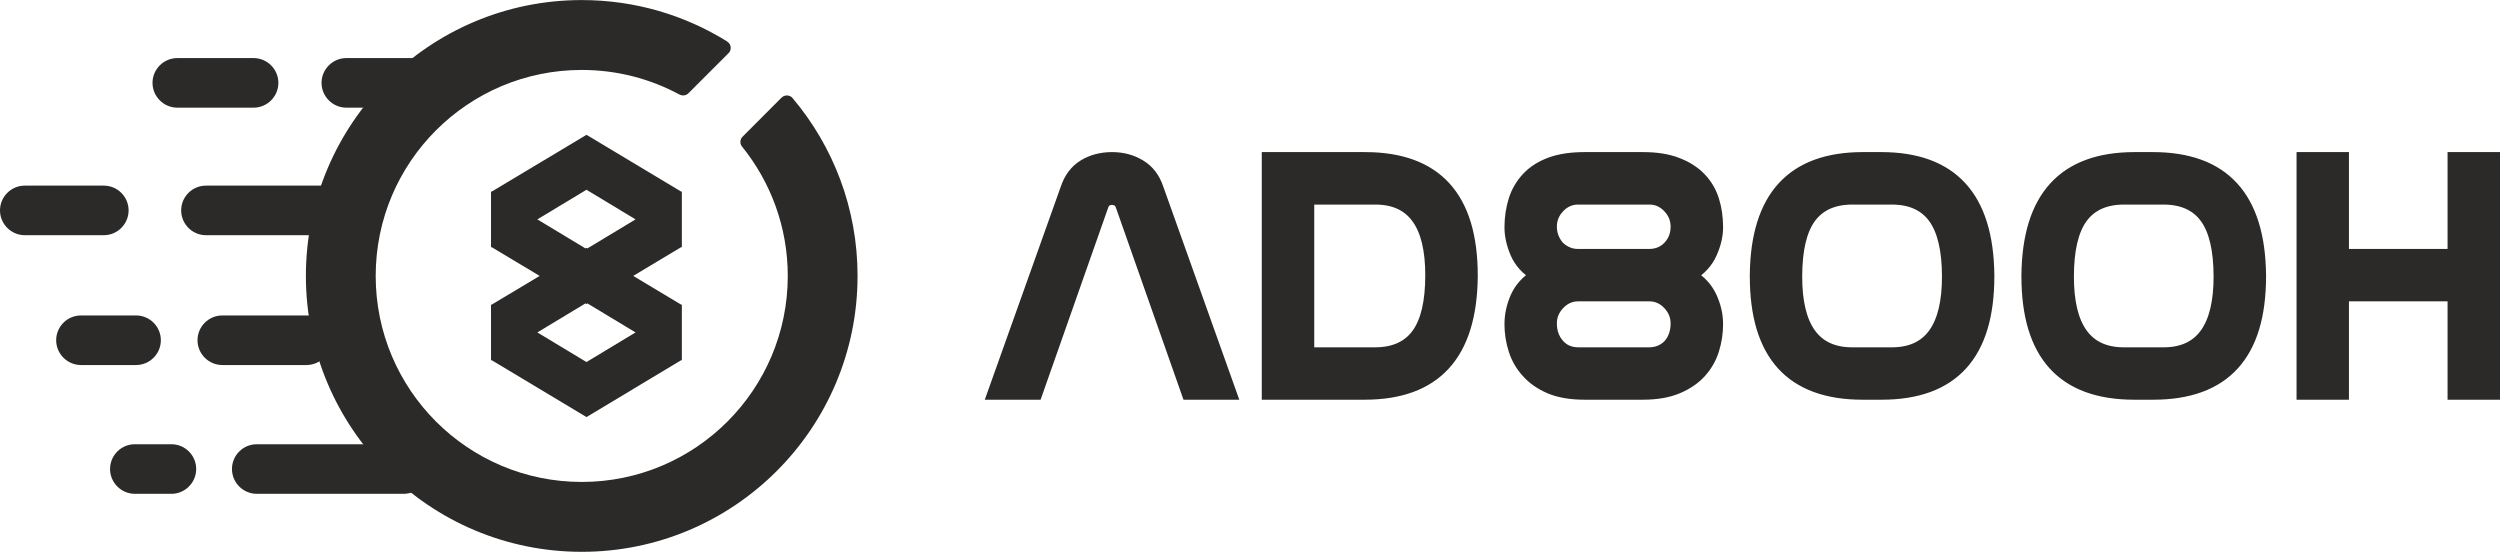
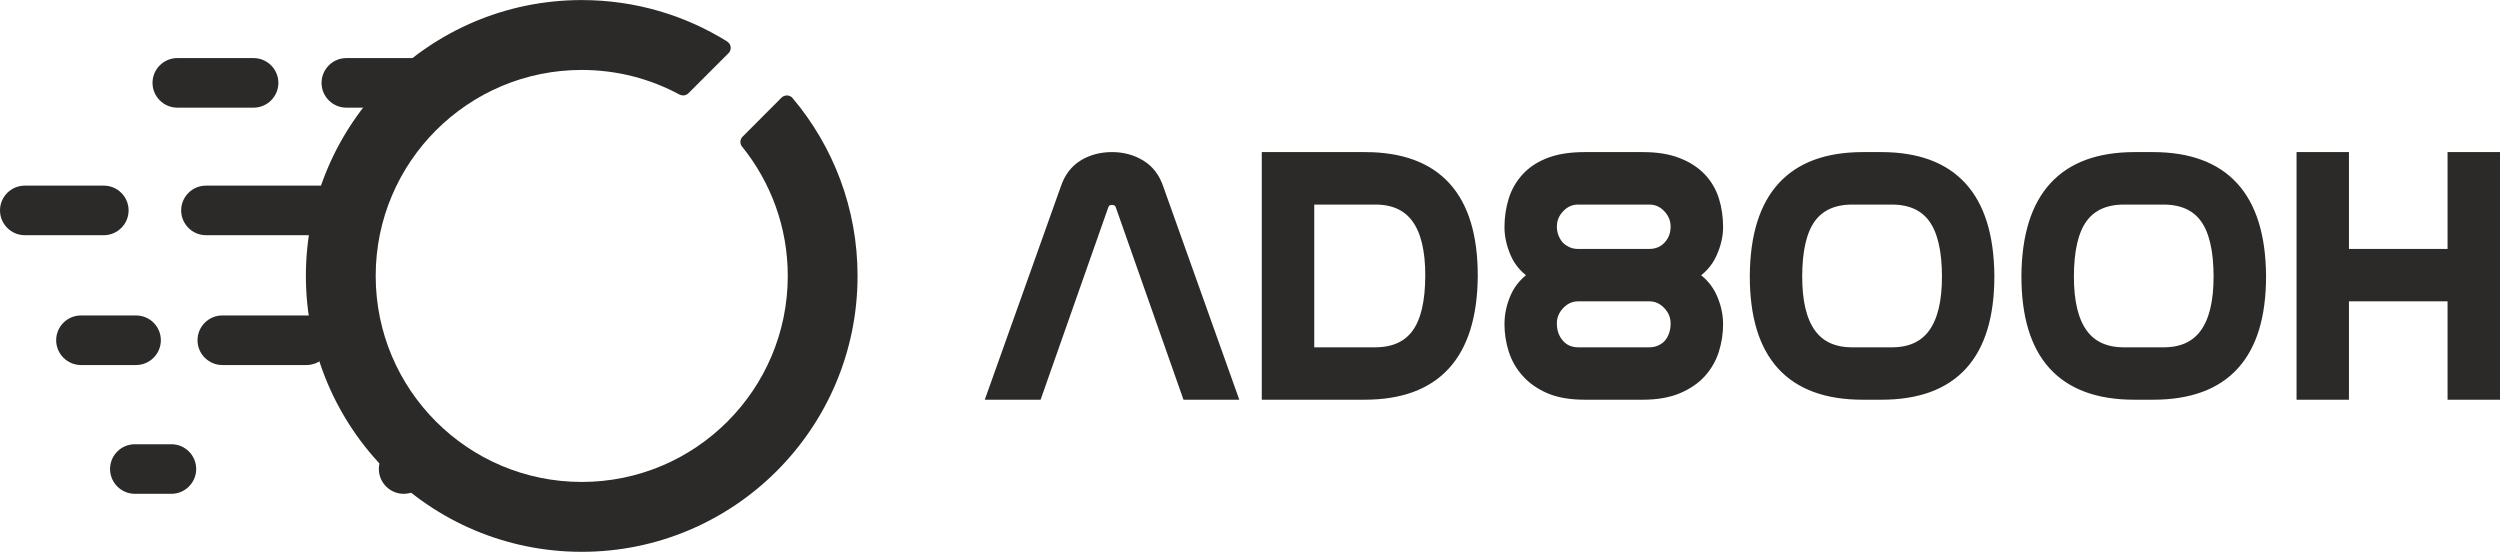
<svg xmlns="http://www.w3.org/2000/svg" xml:space="preserve" width="1137px" height="251px" version="1.1" shape-rendering="geometricPrecision" text-rendering="geometricPrecision" image-rendering="optimizeQuality" fill-rule="evenodd" clip-rule="evenodd" viewBox="0 0 28441 6277">
  <g id="Layer_x0020_1">
    <g id="_2145116432208">
      <path fill="#2B2A29" fill-rule="nonzero" stroke="#2B2A29" stroke-width="125.069" d="M13508 4484l-754 -2143c-9,-26 -22,-44 -41,-56 -19,-11 -39,-17 -62,-17 -52,0 -86,24 -103,73l-754 2143 -502 0 836 -2344c40,-118 106,-205 199,-262 93,-57 201,-86 324,-86 120,0 227,29 321,86 95,57 162,144 202,262l836 2344 -502 0zm1381 -471l754 0c214,0 374,-72 478,-215 104,-143 156,-365 156,-668 0,-578 -210,-866 -630,-866l-758 0 0 1749zm638 -2221c815,0 1222,448 1222,1342l0 13c-9,891 -417,1337 -1226,1337l-1106 0 0 -2692 1110 0zm2208 1012c31,29 64,51 99,66 34,16 75,24 124,24l801 0c92,0 166,-31 223,-92 58,-62 86,-137 86,-225 0,-83 -30,-156 -90,-219 -60,-63 -131,-94 -214,-94l-810 0c-83,0 -155,31 -215,94 -60,63 -90,136 -90,219 0,85 29,161 86,227zm1247 1119c58,-66 86,-148 86,-245 0,-83 -30,-155 -90,-218 -60,-63 -131,-95 -214,-95l-810 0c-83,0 -155,32 -215,95 -60,63 -90,135 -90,218 0,95 28,174 84,238 56,65 131,97 225,97l801 0c89,0 163,-30 223,-90zm-291 -2131c154,0 285,21 392,63 107,41 195,97 264,169 68,71 118,155 148,251 30,95 45,199 45,310 0,95 -23,193 -69,296 -46,103 -121,186 -227,249 103,63 178,145 225,246 47,102 71,205 71,311 0,100 -15,198 -45,294 -30,95 -79,180 -146,255 -67,74 -155,134 -264,180 -108,45 -240,68 -394,68l-664 0c-158,0 -290,-23 -397,-68 -107,-46 -194,-107 -261,-183 -68,-75 -116,-160 -146,-255 -30,-94 -45,-191 -45,-291 0,-106 23,-209 68,-311 46,-101 120,-183 223,-246 -105,-63 -180,-146 -225,-249 -44,-103 -66,-201 -66,-296 0,-111 16,-215 47,-313 31,-97 81,-181 148,-252 67,-72 154,-128 261,-168 107,-40 238,-60 393,-60l664 0zm2383 472c-214,0 -373,71 -478,214 -104,143 -156,366 -156,669 0,577 210,866 630,866l454 0c421,0 631,-289 631,-866 0,-303 -53,-526 -157,-669 -104,-143 -264,-214 -478,-214l-446 0zm326 -472c809,0 1217,446 1226,1338l0 13c0,894 -407,1341 -1222,1341l-214 0c-814,0 -1221,-447 -1221,-1341l0 -13c8,-892 417,-1338 1225,-1338l206 0zm2765 472c-214,0 -373,71 -478,214 -104,143 -156,366 -156,669 0,577 210,866 630,866l454 0c420,0 630,-289 630,-866 0,-303 -52,-526 -156,-669 -104,-143 -264,-214 -478,-214l-446 0zm326 -472c809,0 1217,446 1226,1338l0 13c0,894 -407,1341 -1222,1341l-214 0c-815,0 -1222,-447 -1222,-1341l0 -13c9,-892 418,-1338 1226,-1338l206 0zm3416 1573l-1247 0 0 1119 -471 0 0 -2692 471 0 0 1102 1247 0 0 -1102 472 0 0 2692 -472 0 0 -1119z" />
      <g>
        <g>
          <path fill="#2B2A29" d="M3940 660l942 0c155,0 282,127 282,282l0 0c0,155 -127,282 -282,282l-942 0c-155,0 -282,-127 -282,-282l0 0c0,-155 127,-282 282,-282z" />
          <path fill="#2B2A29" d="M2017 660l868 0c155,0 282,127 282,282l0 0c0,155 -127,282 -282,282l-868 0c-155,0 -282,-127 -282,-282l0 0c0,-155 127,-282 282,-282z" />
          <path fill="#2B2A29" d="M2343 2111l1321 0c155,0 282,126 282,282l0 0c0,155 -127,282 -282,282l-1321 0c-155,0 -282,-127 -282,-282l0 0c0,-156 127,-282 282,-282z" />
          <path fill="#2B2A29" d="M282 2111l899 0c155,0 282,126 282,282l0 0c0,155 -127,282 -282,282l-899 0c-155,0 -282,-127 -282,-282l0 0c0,-156 127,-282 282,-282z" />
          <path fill="#2B2A29" d="M921 3588l627 0c155,0 282,126 282,282l0 0c0,155 -127,282 -282,282l-627 0c-155,0 -282,-127 -282,-282l0 0c0,-156 127,-282 282,-282z" />
          <path fill="#2B2A29" d="M2529 3588l957 0c155,0 282,126 282,282l0 0c0,155 -127,282 -282,282l-957 0c-155,0 -282,-127 -282,-282l0 0c0,-156 127,-282 282,-282z" />
-           <path fill="#2B2A29" d="M2921 5053l1671 0c155,0 282,126 282,282l0 0c0,155 -127,282 -282,282l-1671 0c-155,0 -282,-127 -282,-282l0 0c0,-156 127,-282 282,-282z" />
+           <path fill="#2B2A29" d="M2921 5053l1671 0c155,0 282,126 282,282l0 0c0,155 -127,282 -282,282c-155,0 -282,-127 -282,-282l0 0c0,-156 127,-282 282,-282z" />
          <path fill="#2B2A29" d="M1534 5053l416 0c155,0 282,126 282,282l0 0c0,155 -127,282 -282,282l-416 0c-155,0 -282,-127 -282,-282l0 0c0,-156 127,-282 282,-282z" />
        </g>
        <path fill="#2B2A29" d="M6618 0c607,0 1174,172 1654,471 1,0 2,1 2,2 24,15 39,41 39,71 0,27 -12,50 -31,66l-450 450 0 0c-16,16 -37,25 -61,25 -15,0 -28,-4 -40,-10l0 0 -1 0 0 0c-331,-179 -710,-280 -1112,-280 -1294,0 -2344,1049 -2344,2343 0,1295 1050,2344 2344,2344 1294,0 2344,-1049 2344,-2344 0,-556 -195,-1068 -519,-1470l-1 -1 0 0c-12,-14 -19,-33 -19,-53 0,-24 10,-45 25,-60l0 0 438 -439c16,-18 40,-30 66,-30 28,0 53,13 68,34 459,546 736,1250 736,2019 0,1733 -1405,3139 -3138,3139 -1733,0 -3138,-1406 -3138,-3139 0,-1733 1405,-3138 3138,-3138z" />
-         <path fill="#2B2A29" d="M6672 1533l-1080 647 -6 -3 0 7 0 0 0 623 0 0 0 7 6 -4 547 328 -547 328 -6 -3 0 7 0 0 0 623 0 0 0 7 6 -4 1080 648 1079 -648 6 4 0 -7 0 0 0 -623 0 0 0 -7 -6 3 -547 -328 547 -328 6 4 0 -7 0 0 0 -623 0 0 0 -7 -6 3 -1079 -647zm-559 2248l547 -330 12 7 11 -7 547 330 -558 337 -559 -337zm559 -962l11 6 547 -330 -558 -337 -559 337 547 330 12 -6z" />
      </g>
    </g>
  </g>
</svg>